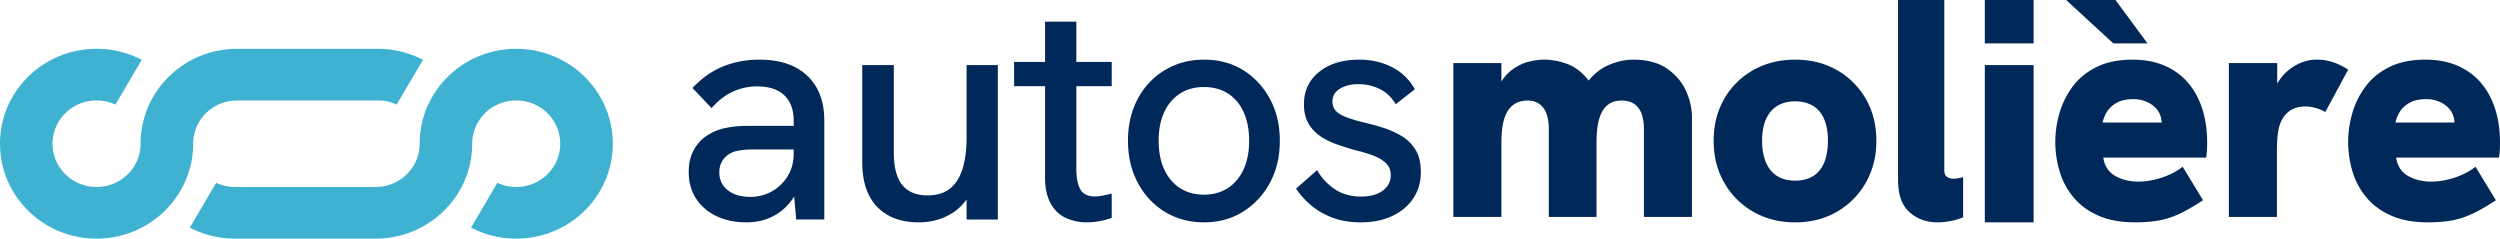
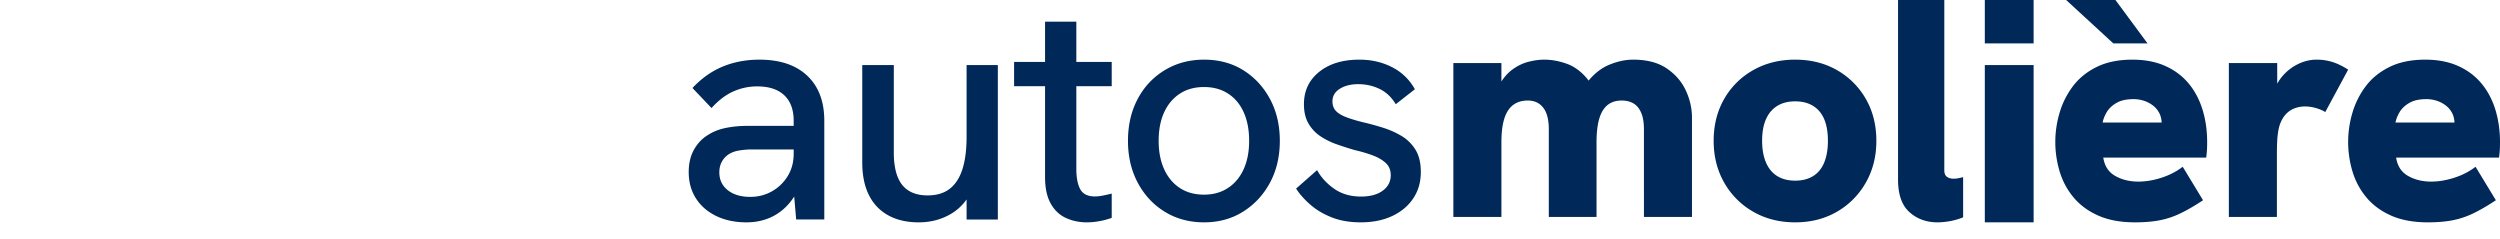
<svg xmlns="http://www.w3.org/2000/svg" width="461" height="44" viewBox="0 0 461 44">
  <g fill="none" fill-rule="evenodd">
    <path d="M145.26 32.458a7.94 7.94 0 0 1-2.909 2.818c-1.209.686-2.544 1.028-4.003 1.028-1.728 0-3.11-.412-4.147-1.233-1.036-.822-1.556-1.917-1.556-3.288 0-.704.135-1.32.404-1.85a3.806 3.806 0 0 1 1.094-1.32c.577-.43 1.277-.714 2.103-.852a14.669 14.669 0 0 1 2.39-.205h7.719v.822c0 1.527-.365 2.886-1.094 4.08M140.019 11c-2.42 0-4.657.421-6.711 1.262-2.055.842-3.927 2.163-5.617 3.963l3.515 3.699c1.266-1.41 2.6-2.427 4.003-3.053 1.402-.626 2.87-.94 4.407-.94 2.188 0 3.86.549 5.011 1.644 1.151 1.097 1.728 2.663 1.728 4.697v.939h-8.525c-1.421 0-2.756.128-4.004.382-1.247.255-2.352.695-3.312 1.32-1.036.628-1.882 1.518-2.534 2.672-.654 1.155-.98 2.535-.98 4.14 0 1.84.442 3.455 1.326 4.843.882 1.39 2.13 2.476 3.743 3.259 1.613.782 3.476 1.173 5.588 1.173 1.843 0 3.503-.391 4.983-1.173 1.478-.783 2.716-1.928 3.715-3.435.034-.052.061-.11.095-.163l.366 4.243H152v-18.2c0-3.56-1.047-6.33-3.14-8.307C146.768 11.99 143.82 11 140.02 11M178.24 25.23c0 2.387-.258 4.38-.772 5.978-.515 1.599-1.297 2.802-2.346 3.61-1.049.81-2.404 1.214-4.067 1.214-1.426 0-2.604-.298-3.534-.895-.93-.597-1.613-1.483-2.049-2.657-.436-1.176-.653-2.609-.653-4.304V12H159v17.966c0 2.35.406 4.344 1.218 5.98.81 1.637 1.998 2.888 3.562 3.754 1.564.867 3.434 1.3 5.612 1.3 2.257 0 4.275-.538 6.057-1.617a9.25 9.25 0 0 0 2.791-2.611v3.709H184V12h-5.76v13.23zM198.476 4h-5.767v7.424H187V15.9h5.709v16.792c0 1.964.34 3.564 1.02 4.8.678 1.238 1.61 2.133 2.796 2.683 1.184.549 2.475.824 3.874.824.736 0 1.494-.069 2.27-.207a14.672 14.672 0 0 0 2.331-.617v-4.478c-.621.157-1.194.285-1.718.383a7.582 7.582 0 0 1-1.369.146c-1.32 0-2.224-.441-2.71-1.325-.485-.883-.727-2.13-.727-3.742V15.9H205v-4.476h-6.524V4zM229.332 31.196c-.674 1.487-1.637 2.642-2.886 3.464-1.251.822-2.724 1.233-4.417 1.233-1.733 0-3.225-.41-4.475-1.233-1.25-.822-2.213-1.977-2.886-3.464-.674-1.487-1.01-3.23-1.01-5.225 0-2.035.336-3.787 1.01-5.255.673-1.468 1.636-2.612 2.886-3.435 1.25-.821 2.742-1.232 4.475-1.232 1.693 0 3.166.402 4.417 1.203 1.25.803 2.212 1.948 2.886 3.434.673 1.49 1.01 3.25 1.01 5.285 0 1.996-.337 3.738-1.01 5.225m-.087-18.26c-2.078-1.29-4.484-1.936-7.216-1.936-2.695 0-5.11.646-7.246 1.937-2.136 1.292-3.801 3.063-4.993 5.314-1.194 2.25-1.79 4.823-1.79 7.72 0 2.897.606 5.48 1.818 7.75 1.213 2.27 2.877 4.05 4.995 5.342 2.115 1.291 4.52 1.937 7.216 1.937 2.693 0 5.09-.654 7.188-1.966 2.097-1.31 3.752-3.092 4.965-5.343 1.212-2.25 1.818-4.823 1.818-7.72 0-2.897-.606-5.47-1.818-7.72-1.213-2.251-2.858-4.022-4.937-5.314M258.474 25.09a15.958 15.958 0 0 0-3.41-1.527 47.235 47.235 0 0 0-3.64-.998c-1.27-.312-2.34-.635-3.207-.968-.866-.332-1.502-.724-1.907-1.175-.404-.448-.607-1.027-.607-1.73 0-.979.453-1.752 1.358-2.32.905-.567 2.033-.852 3.381-.852 1.426 0 2.745.294 3.958.882 1.215.586 2.206 1.526 2.977 2.817l3.525-2.76c-1.002-1.799-2.408-3.159-4.219-4.079-1.811-.92-3.814-1.38-6.01-1.38-3.083 0-5.558.754-7.425 2.26-1.87 1.507-2.803 3.493-2.803 5.959 0 1.409.279 2.594.838 3.552a7.043 7.043 0 0 0 2.196 2.348 13.281 13.281 0 0 0 3.034 1.497c1.116.392 2.214.744 3.293 1.057 1.194.274 2.292.597 3.294.969 1.001.372 1.81.842 2.427 1.409.617.567.925 1.321.925 2.26 0 1.174-.491 2.124-1.474 2.848-.981.724-2.32 1.085-4.016 1.085-1.927 0-3.573-.478-4.941-1.438-1.367-.959-2.418-2.103-3.15-3.434L239 34.777c.655 1.018 1.532 2.006 2.63 2.965 1.097.959 2.417 1.742 3.958 2.348 1.54.606 3.312.91 5.317.91 2.234 0 4.179-.391 5.836-1.174 1.656-.783 2.947-1.868 3.872-3.26.925-1.387 1.387-3.002 1.387-4.842 0-1.683-.328-3.053-.983-4.11a7.529 7.529 0 0 0-2.543-2.524M307.336 12.611c-1.584-1.073-3.647-1.611-6.19-1.611-1.446 0-2.942.327-4.487.978-1.346.569-2.587 1.53-3.725 2.883-.087-.119-.173-.24-.264-.35-1.115-1.344-2.376-2.264-3.785-2.763-1.407-.498-2.777-.748-4.106-.748-.94 0-1.927.135-2.963.403-1.037.269-2.034.758-2.992 1.467-.73.54-1.384 1.26-1.965 2.155v-3.392H268V40h8.86V26.248c0-1.764.175-3.212.526-4.345.353-1.13.89-1.974 1.614-2.53.724-.557 1.632-.835 2.729-.835 1.21 0 2.16.441 2.845 1.323.684.883 1.026 2.207 1.026 3.97V40h8.8V26.248c0-1.764.166-3.212.499-4.345.331-1.13.841-1.974 1.525-2.53.684-.557 1.555-.835 2.61-.835.86 0 1.594.182 2.2.546.607.365 1.076.941 1.41 1.727.33.786.498 1.793.498 3.02V40H312V21.703c0-1.727-.381-3.404-1.144-5.035-.762-1.63-1.936-2.982-3.52-4.057M336.385 29.961c-.454 1.107-1.134 1.943-2.041 2.505-.908.564-2.012.845-3.314.845s-2.407-.281-3.314-.845c-.907-.562-1.597-1.398-2.07-2.505-.474-1.106-.71-2.436-.71-3.99 0-1.592.236-2.922.71-3.99.473-1.067 1.163-1.883 2.07-2.446.907-.563 2.012-.845 3.314-.845s2.406.282 3.314.845c.907.563 1.587 1.379 2.04 2.446.454 1.068.682 2.398.682 3.99 0 1.554-.228 2.884-.681 3.99m2.338-17.038C336.473 11.64 333.909 11 331.03 11c-2.88 0-5.454.641-7.722 1.923a14.075 14.075 0 0 0-5.355 5.3C316.652 20.477 316 23.06 316 25.972c0 2.874.652 5.447 1.953 7.719a14.218 14.218 0 0 0 5.355 5.359C325.576 40.35 328.15 41 331.03 41c2.879 0 5.443-.65 7.693-1.951a14.281 14.281 0 0 0 5.325-5.36c1.301-2.271 1.952-4.844 1.952-7.718 0-2.912-.65-5.495-1.952-7.747a14.136 14.136 0 0 0-5.325-5.301M360.237 32.951c-.493 0-.901-.116-1.223-.348-.323-.23-.483-.637-.483-1.216V0H350v33.124c0 2.742.701 4.74 2.105 5.994 1.401 1.255 3.128 1.882 5.174 1.882.645 0 1.375-.068 2.19-.202a12.386 12.386 0 0 0 2.531-.724v-7.413c-.303.078-.597.145-.882.203a4.382 4.382 0 0 1-.881.087M366 8h9V0h-9zM366 41h9V12h-9zM396 8l-5.91-8H381l8.693 8zM387.728 22.592c.117-.62.37-1.261.761-1.922.39-.66.986-1.223 1.788-1.69.8-.466 1.844-.699 3.133-.699a6.13 6.13 0 0 1 1.991.32 5.546 5.546 0 0 1 1.67.904c.488.388.868.864 1.143 1.427.235.487.363 1.043.395 1.66h-10.88zm15.787-7.281c-1.153-1.36-2.588-2.418-4.306-3.175C397.49 11.38 395.5 11 393.234 11c-2.577 0-4.774.447-6.59 1.34-1.816.893-3.28 2.078-4.393 3.554a15.22 15.22 0 0 0-2.46 4.892 18.85 18.85 0 0 0 0 10.806 13.46 13.46 0 0 0 2.548 4.777c1.171 1.418 2.694 2.544 4.568 3.379 1.875.834 4.14 1.252 6.796 1.252 1.718 0 3.231-.127 4.54-.379a15.626 15.626 0 0 0 3.836-1.282c1.25-.601 2.637-1.407 4.16-2.417l-3.75-6.174c-1.093.854-2.382 1.524-3.866 2.009-1.484.486-2.929.729-4.335.729-1.601 0-3.016-.35-4.247-1.05-1.23-.699-1.961-1.824-2.196-3.378h18.98c.077-.62.126-1.145.146-1.573.02-.426.029-.834.029-1.223 0-2.213-.292-4.252-.879-6.116-.586-1.865-1.455-3.476-2.606-4.835zM430.096 11.432a9.66 9.66 0 0 0-2.904-.432c-1.37 0-2.69.366-3.96 1.094a8.842 8.842 0 0 0-3.11 2.991c-.072.115-.138.233-.204.35v-3.802H411V40h8.859V28.55c0-1.611.048-2.828.147-3.653.096-.825.243-1.506.44-2.044.272-.728.635-1.332 1.085-1.812.449-.48.977-.834 1.584-1.065a5.344 5.344 0 0 1 1.907-.345c.704 0 1.407.106 2.111.317.704.21 1.252.451 1.643.72L433 12.84c-1.018-.651-1.986-1.121-2.904-1.41M441.728 22.592c.117-.62.37-1.261.761-1.922.39-.66.986-1.223 1.788-1.69.8-.466 1.844-.699 3.133-.699a6.13 6.13 0 0 1 1.991.32 5.546 5.546 0 0 1 1.67.904c.488.388.868.864 1.143 1.427.235.487.363 1.043.395 1.66h-10.88zm18.393-2.446c-.586-1.865-1.455-3.476-2.606-4.835-1.153-1.36-2.588-2.418-4.306-3.175C451.49 11.38 449.5 11 447.234 11c-2.577 0-4.774.447-6.59 1.34-1.816.893-3.28 2.078-4.393 3.554a15.22 15.22 0 0 0-2.46 4.892 18.85 18.85 0 0 0 0 10.806 13.46 13.46 0 0 0 2.548 4.777c1.171 1.418 2.694 2.544 4.568 3.379 1.875.834 4.14 1.252 6.796 1.252 1.718 0 3.231-.127 4.54-.379a15.626 15.626 0 0 0 3.836-1.282c1.25-.601 2.637-1.407 4.16-2.417l-3.75-6.174c-1.093.854-2.382 1.524-3.866 2.009-1.484.486-2.929.729-4.335.729-1.601 0-3.016-.35-4.247-1.05-1.23-.699-1.961-1.824-2.196-3.378h18.98c.077-.62.126-1.145.146-1.573.02-.426.029-.834.029-1.223 0-2.213-.293-4.252-.879-6.116z" fill="#002858" />
-     <path d="M69.667 9H43.735c-3.013 0-5.846.732-8.333 2.03a17.787 17.787 0 0 0-4.63 3.473c-3.006 3.132-4.844 7.349-4.844 11.995 0 3.186-1.9 5.936-4.643 7.215a8.228 8.228 0 0 1-3.478.766c-4.483 0-8.118-3.573-8.118-7.98 0-4.406 3.635-7.978 8.118-7.978 1.243 0 2.426.276 3.478.766l4.855-8.256A17.946 17.946 0 0 0 17.807 9C7.97 9 0 16.833 0 26.498 0 36.164 7.97 44 17.807 44c3.01 0 5.85-.735 8.337-2.032a17.838 17.838 0 0 0 4.628-3.47c3.004-3.133 4.845-7.353 4.845-12 0-3.182 1.9-5.932 4.644-7.211a8.212 8.212 0 0 1 3.474-.766h25.932c1.243 0 2.422.276 3.475.766L78 11.03A17.935 17.935 0 0 0 69.667 9" fill="#3FB2D2" />
-     <path d="M43.333 44h25.932c3.013 0 5.846-.732 8.333-2.03a17.787 17.787 0 0 0 4.63-3.473c3.006-3.132 4.844-7.349 4.844-11.995 0-3.186 1.9-5.936 4.643-7.215a8.228 8.228 0 0 1 3.478-.766c4.483 0 8.118 3.573 8.118 7.98 0 4.406-3.635 7.978-8.118 7.978a8.228 8.228 0 0 1-3.478-.766L86.86 41.97A17.946 17.946 0 0 0 95.193 44C105.03 44 113 36.167 113 26.502 113 16.836 105.03 9 95.193 9c-3.01 0-5.85.735-8.337 2.032a17.823 17.823 0 0 0-4.628 3.47c-3.004 3.133-4.845 7.353-4.845 12 0 3.182-1.9 5.932-4.644 7.211a8.212 8.212 0 0 1-3.474.766H43.333a8.219 8.219 0 0 1-3.475-.766L35 41.97C37.487 43.27 40.32 44 43.333 44" fill="#3FB2D2" />
  </g>
</svg>